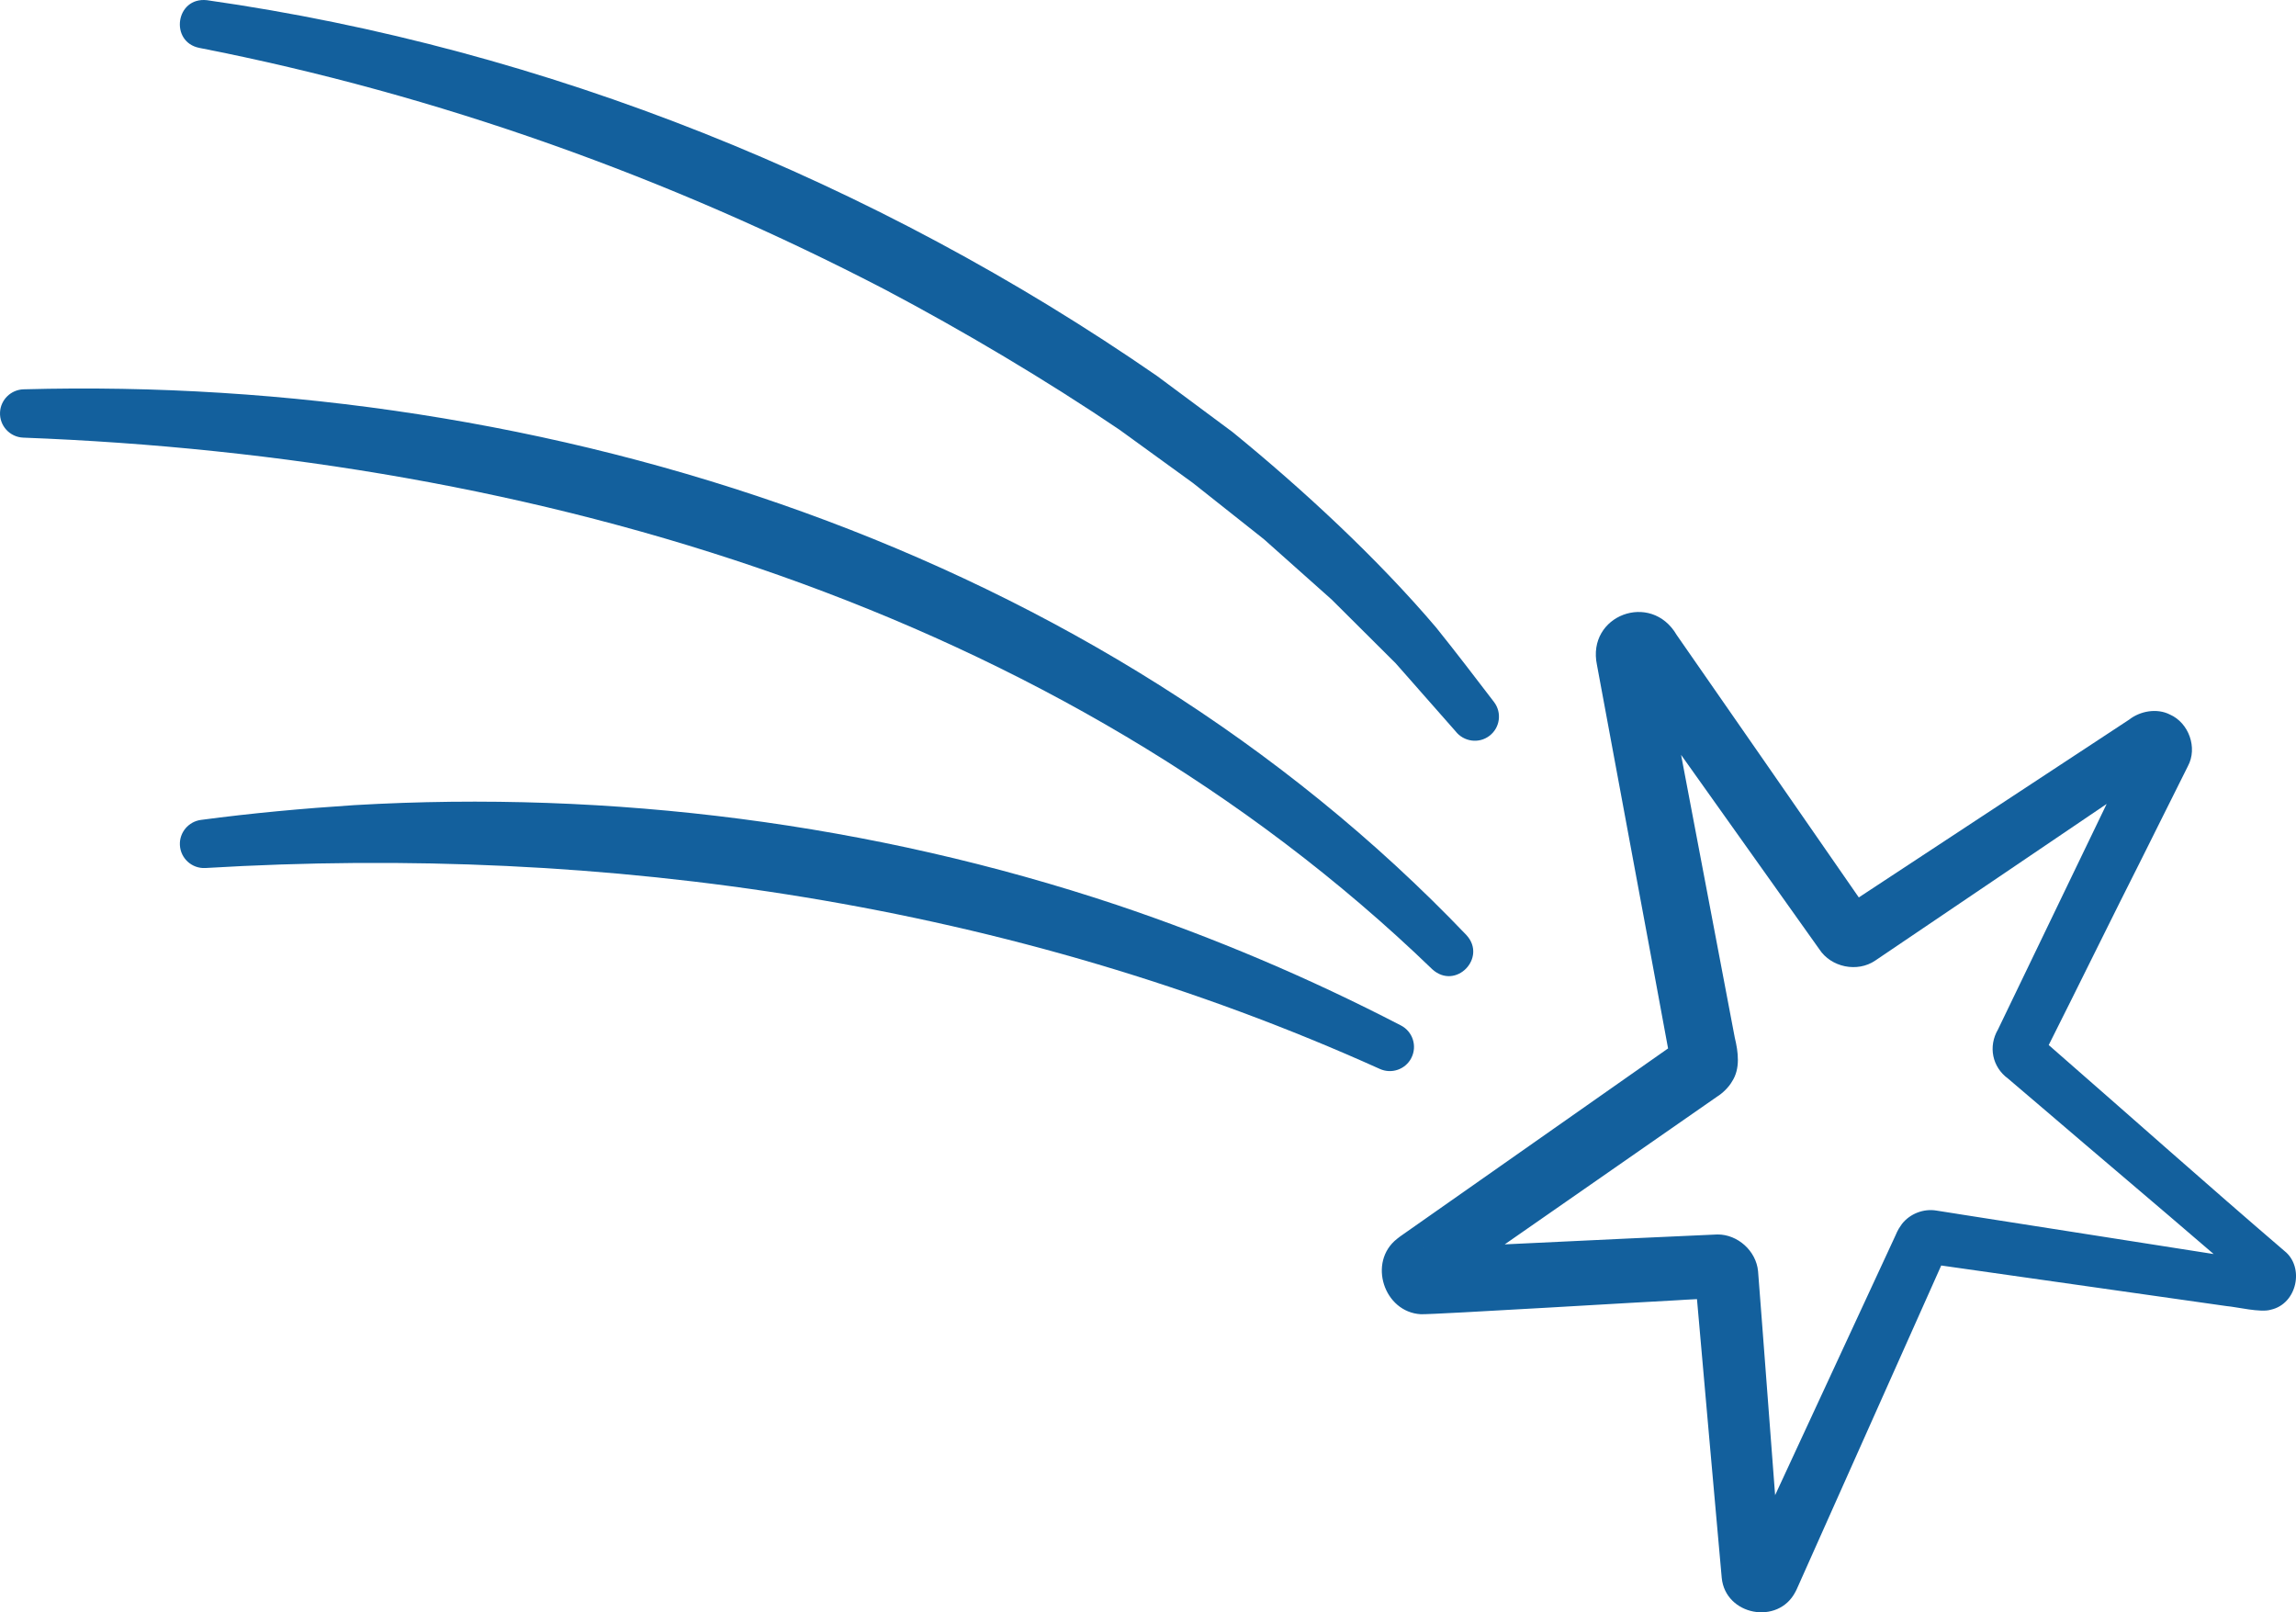
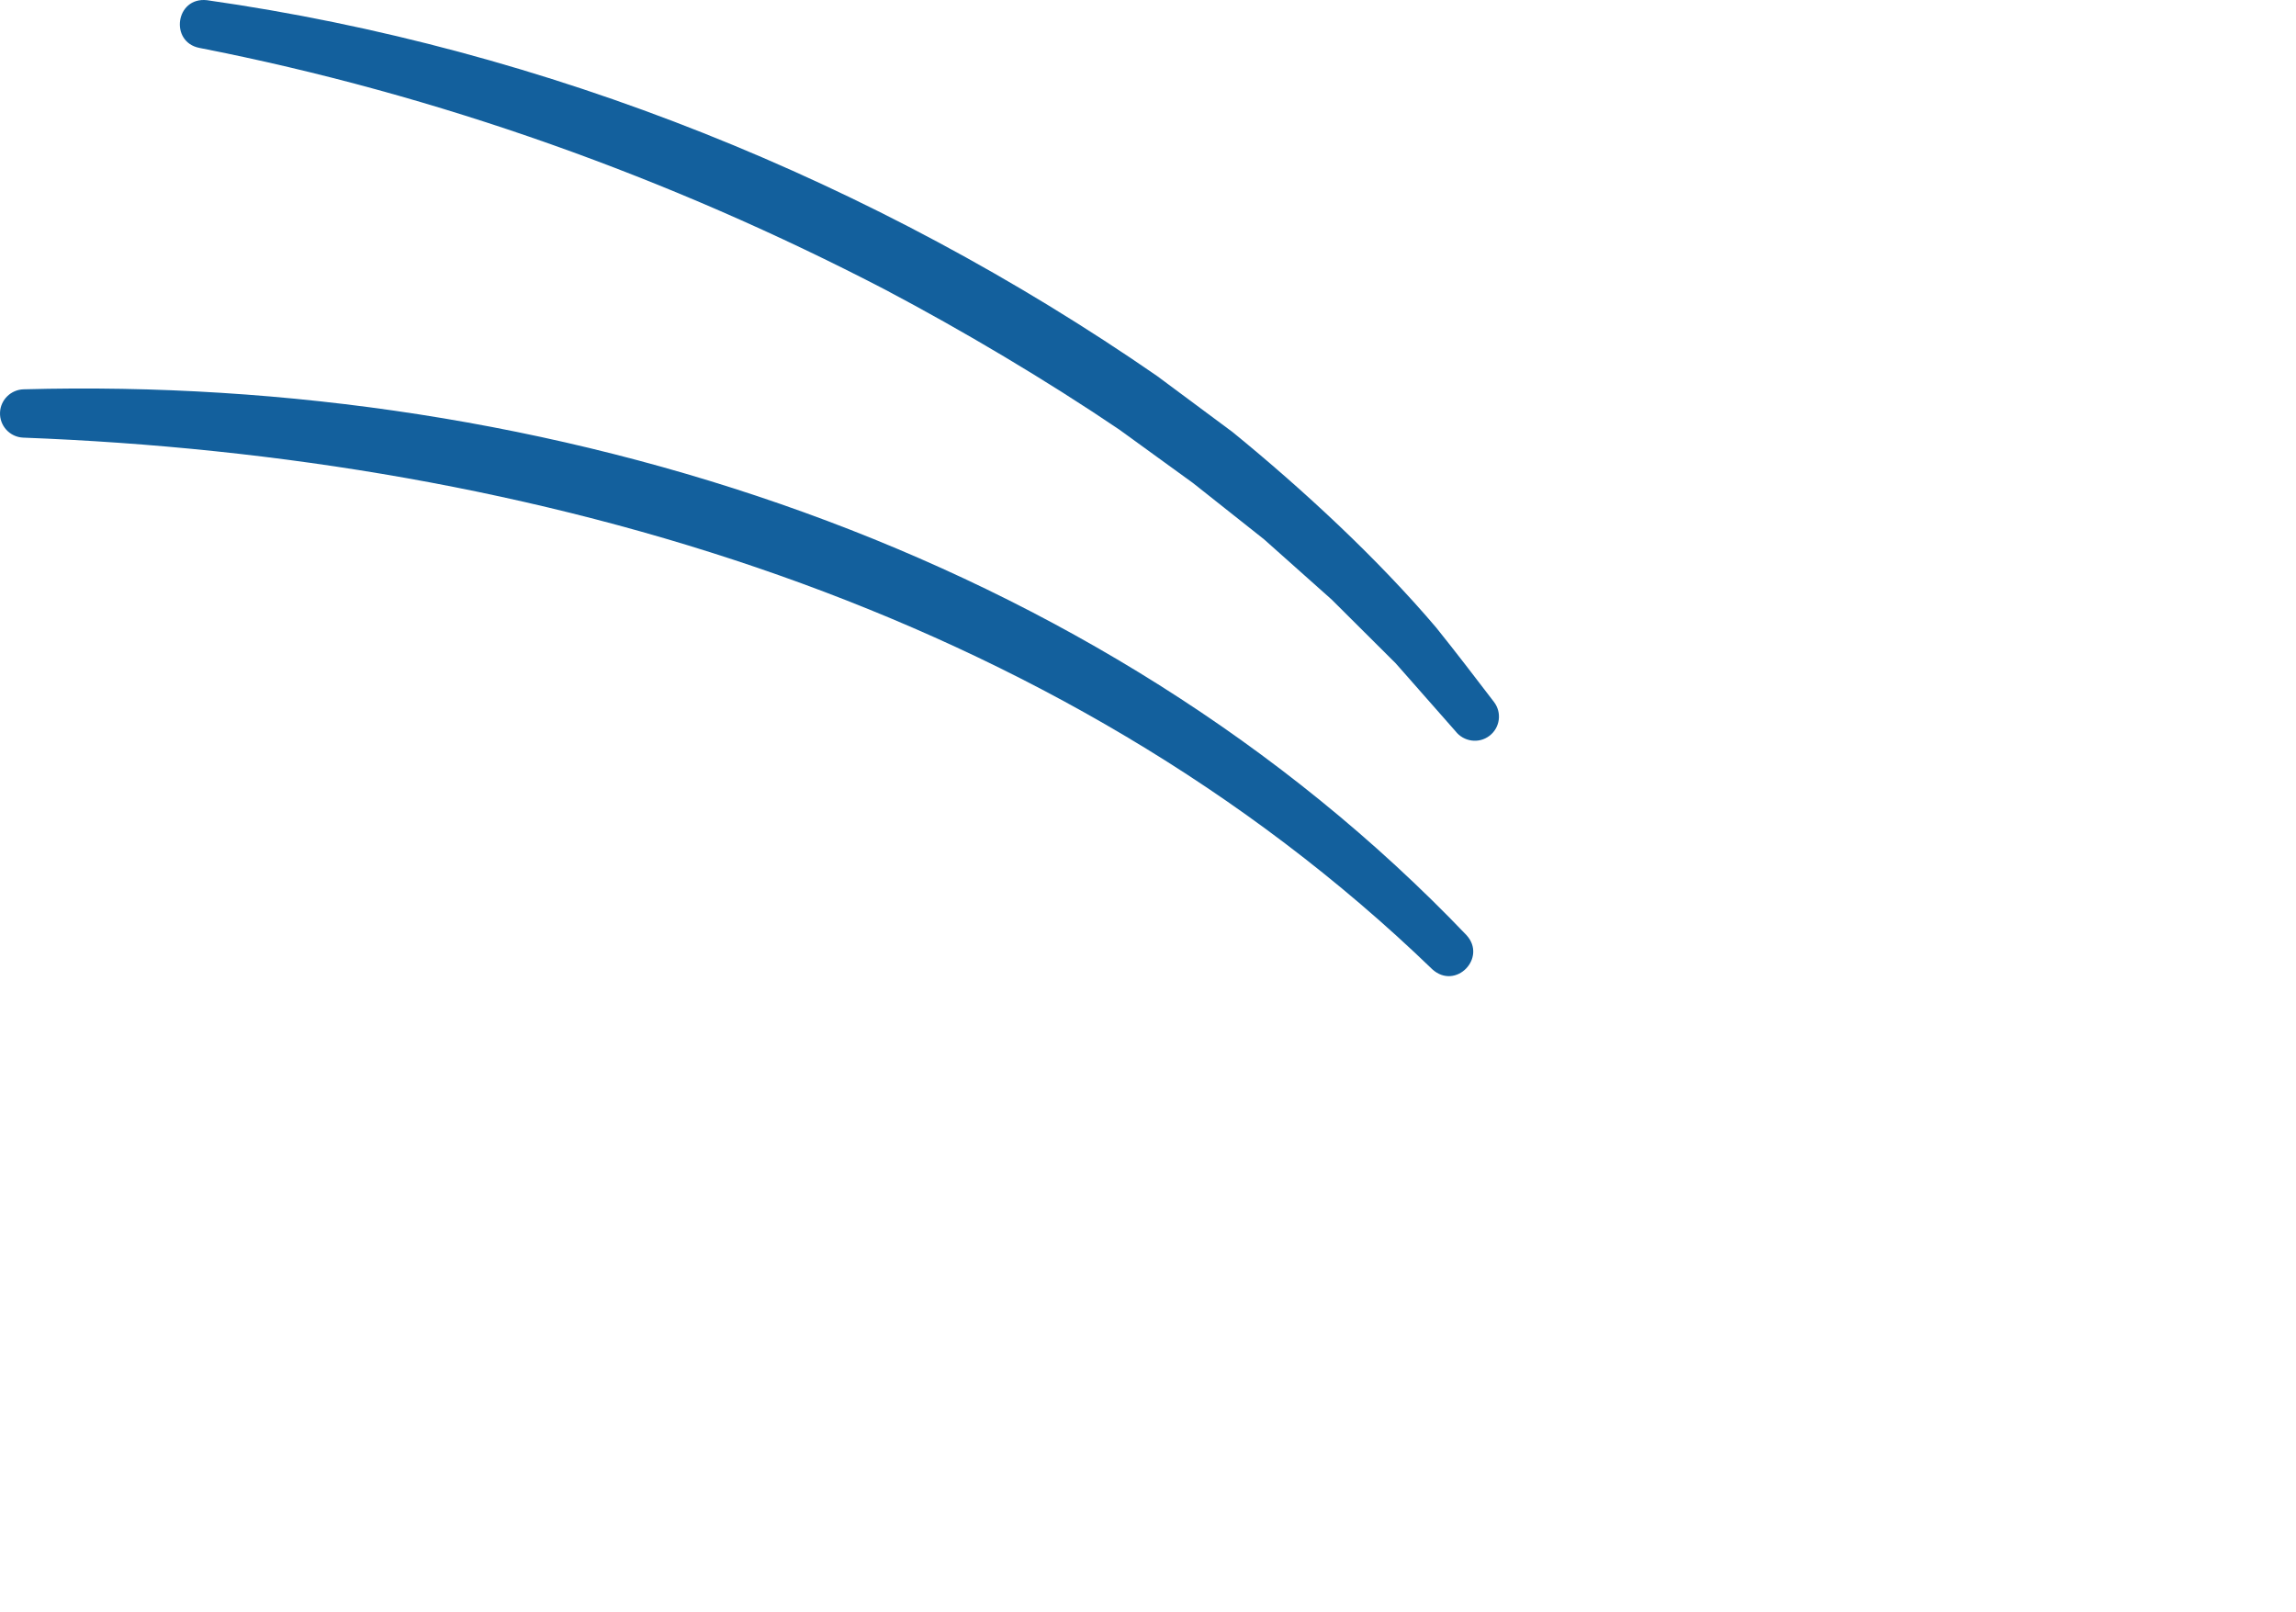
<svg xmlns="http://www.w3.org/2000/svg" id="Layer_1" width="235" height="165" version="1.1" viewBox="0 0 235 165">
  <defs>
    <style>
      .st0 {
        fill: #13609d;
      }
    </style>
  </defs>
-   <path class="st0" d="M233.816,128.021c-7.922-6.787-15.858-13.863-23.728-20.725-.088-.074-.236-.204-.398-.347,2.667-5.288,6.833-13.773,9.534-19.103.821-1.629,3.05-6.132,3.836-7.685.145-.301.753-1.494.879-1.761,1.008-1.871.093-4.428-1.849-5.278-1.31-.663-3.019-.374-4.171.527l-.598.393s-2.394,1.573-2.394,1.574c-6.875,4.509-17.038,11.211-23.933,15.738l-.741.488c-5.016-7.228-14.412-20.804-18.644-26.864-2.623-4.5-9.231-2.014-8.156,3.075,1.869,10.173,5.376,28.866,7.277,39.242-6.701,4.697-15.946,11.2-22.391,15.711l-4.689,3.29-.293.206-.075.053s-.294.229-.294.229c-3.021,2.374-1.341,7.507,2.442,7.713,1.382.04,24.192-1.342,26.197-1.429.431-.034,1.255-.075,2.062-.116.78,8.842,1.772,20.098,2.533,28.519.37,3.848,5.771,4.881,7.544,1.434l.128-.253.036-.082.073-.163.292-.654,2.334-5.229c2.212-4.961,9.33-20.894,12.059-27.014,8.911,1.266,20.581,2.929,29.191,4.152,1.074.09,3.516.698,4.542.372,2.692-.588,3.479-4.358,1.398-6.011ZM221.498,78.293s-.003.001-.004.002c.023-.016.047-.032.004-.002ZM145.785,127.741s.003,0,.004,0l-.082.004c-.067.005.005-.003.078-.004ZM178.38,160.148c-.024.054.028-.071.043-.096.001-.002.003-.004.004-.007-.002.004-.009.019-.01.021l-.038.081ZM200.319,124.221c-.487-.082-1.642-.249-2.123-.333-1.314-.22-2.71.321-3.53,1.371-.53.73-.53.94-.823,1.527l-.602,1.299c-2.471,5.331-7.772,16.768-11.555,24.93-.446-5.932-.949-12.629-1.299-17.115l-.446-5.804c-.191-2.071-2.074-3.775-4.16-3.763-2.995.119-14.028.645-21.77,1.014,5.759-4.005,12.22-8.495,17.041-11.853,0,0,4.703-3.271,4.703-3.271.535-.33,1.179-.942,1.514-1.533.881-1.329.642-3.043.287-4.508-1.277-6.771-3.693-19.44-5.494-28.931l10.205,14.347,3.319,4.667c.164.237.451.626.622.875,1.203,1.856,3.9,2.41,5.727,1.163,1.777-1.192,10.077-6.822,12.042-8.144,3.042-2.061,7.597-5.146,11.643-7.885-3.646,7.567-7.687,15.954-11.117,23.069-1.028,1.756-.593,3.86,1.021,5.036.715.613,2.525,2.146,3.27,2.787,5.872,5.036,11.887,10.096,17.777,15.171-5.017-.787-11.159-1.751-14.929-2.34,0,0-11.323-1.775-11.323-1.774Z" />
-   <path class="st0" d="M20.407,4.902c24.413,4.778,48.146,13.279,70.199,24.745,7.953,4.2,16.47,9.254,23.965,14.324l7.523,5.453,7.275,5.763,6.923,6.165,6.564,6.534,6.12,6.948c.828,1.068,2.379,1.305,3.474.467,1.085-.827,1.293-2.376.465-3.46-1.95-2.552-3.909-5.114-5.928-7.626-6.019-7.08-13.611-14.114-20.845-20.009,0,0-7.727-5.738-7.727-5.738C89.573,18.541,55.936,4.959,21.178.019c-3.215-.348-3.839,4.276-.771,4.883Z" />
+   <path class="st0" d="M20.407,4.902c24.413,4.778,48.146,13.279,70.199,24.745,7.953,4.2,16.47,9.254,23.965,14.324l7.523,5.453,7.275,5.763,6.923,6.165,6.564,6.534,6.12,6.948c.828,1.068,2.379,1.305,3.474.467,1.085-.827,1.293-2.376.465-3.46-1.95-2.552-3.909-5.114-5.928-7.626-6.019-7.08-13.611-14.114-20.845-20.009,0,0-7.727-5.738-7.727-5.738C89.573,18.541,55.936,4.959,21.178.019c-3.215-.348-3.839,4.276-.771,4.883" />
  <path class="st0" d="M150.097,95.7C112.395,56.247,56.167,38.374,2.406,39.842c-1.28.039-2.343,1.058-2.403,2.358-.064,1.367.996,2.526,2.364,2.586,52.255,1.977,105.916,17.425,144.231,54.41,2.395,2.172,5.626-1.173,3.499-3.495Z" />
-   <path class="st0" d="M144.448,108.278c.629-1.212.156-2.704-1.057-3.333-9.346-4.843-19.08-8.975-29.089-12.338-25.003-8.345-51.75-11.742-78.038-10.211-5.248.341-10.486.818-15.695,1.512-1.263.166-2.219,1.276-2.157,2.571.064,1.369,1.235,2.426,2.605,2.353,41.053-2.455,82.594,3.601,120.215,20.562,1.186.538,2.609.06,3.218-1.114Z" />
</svg>